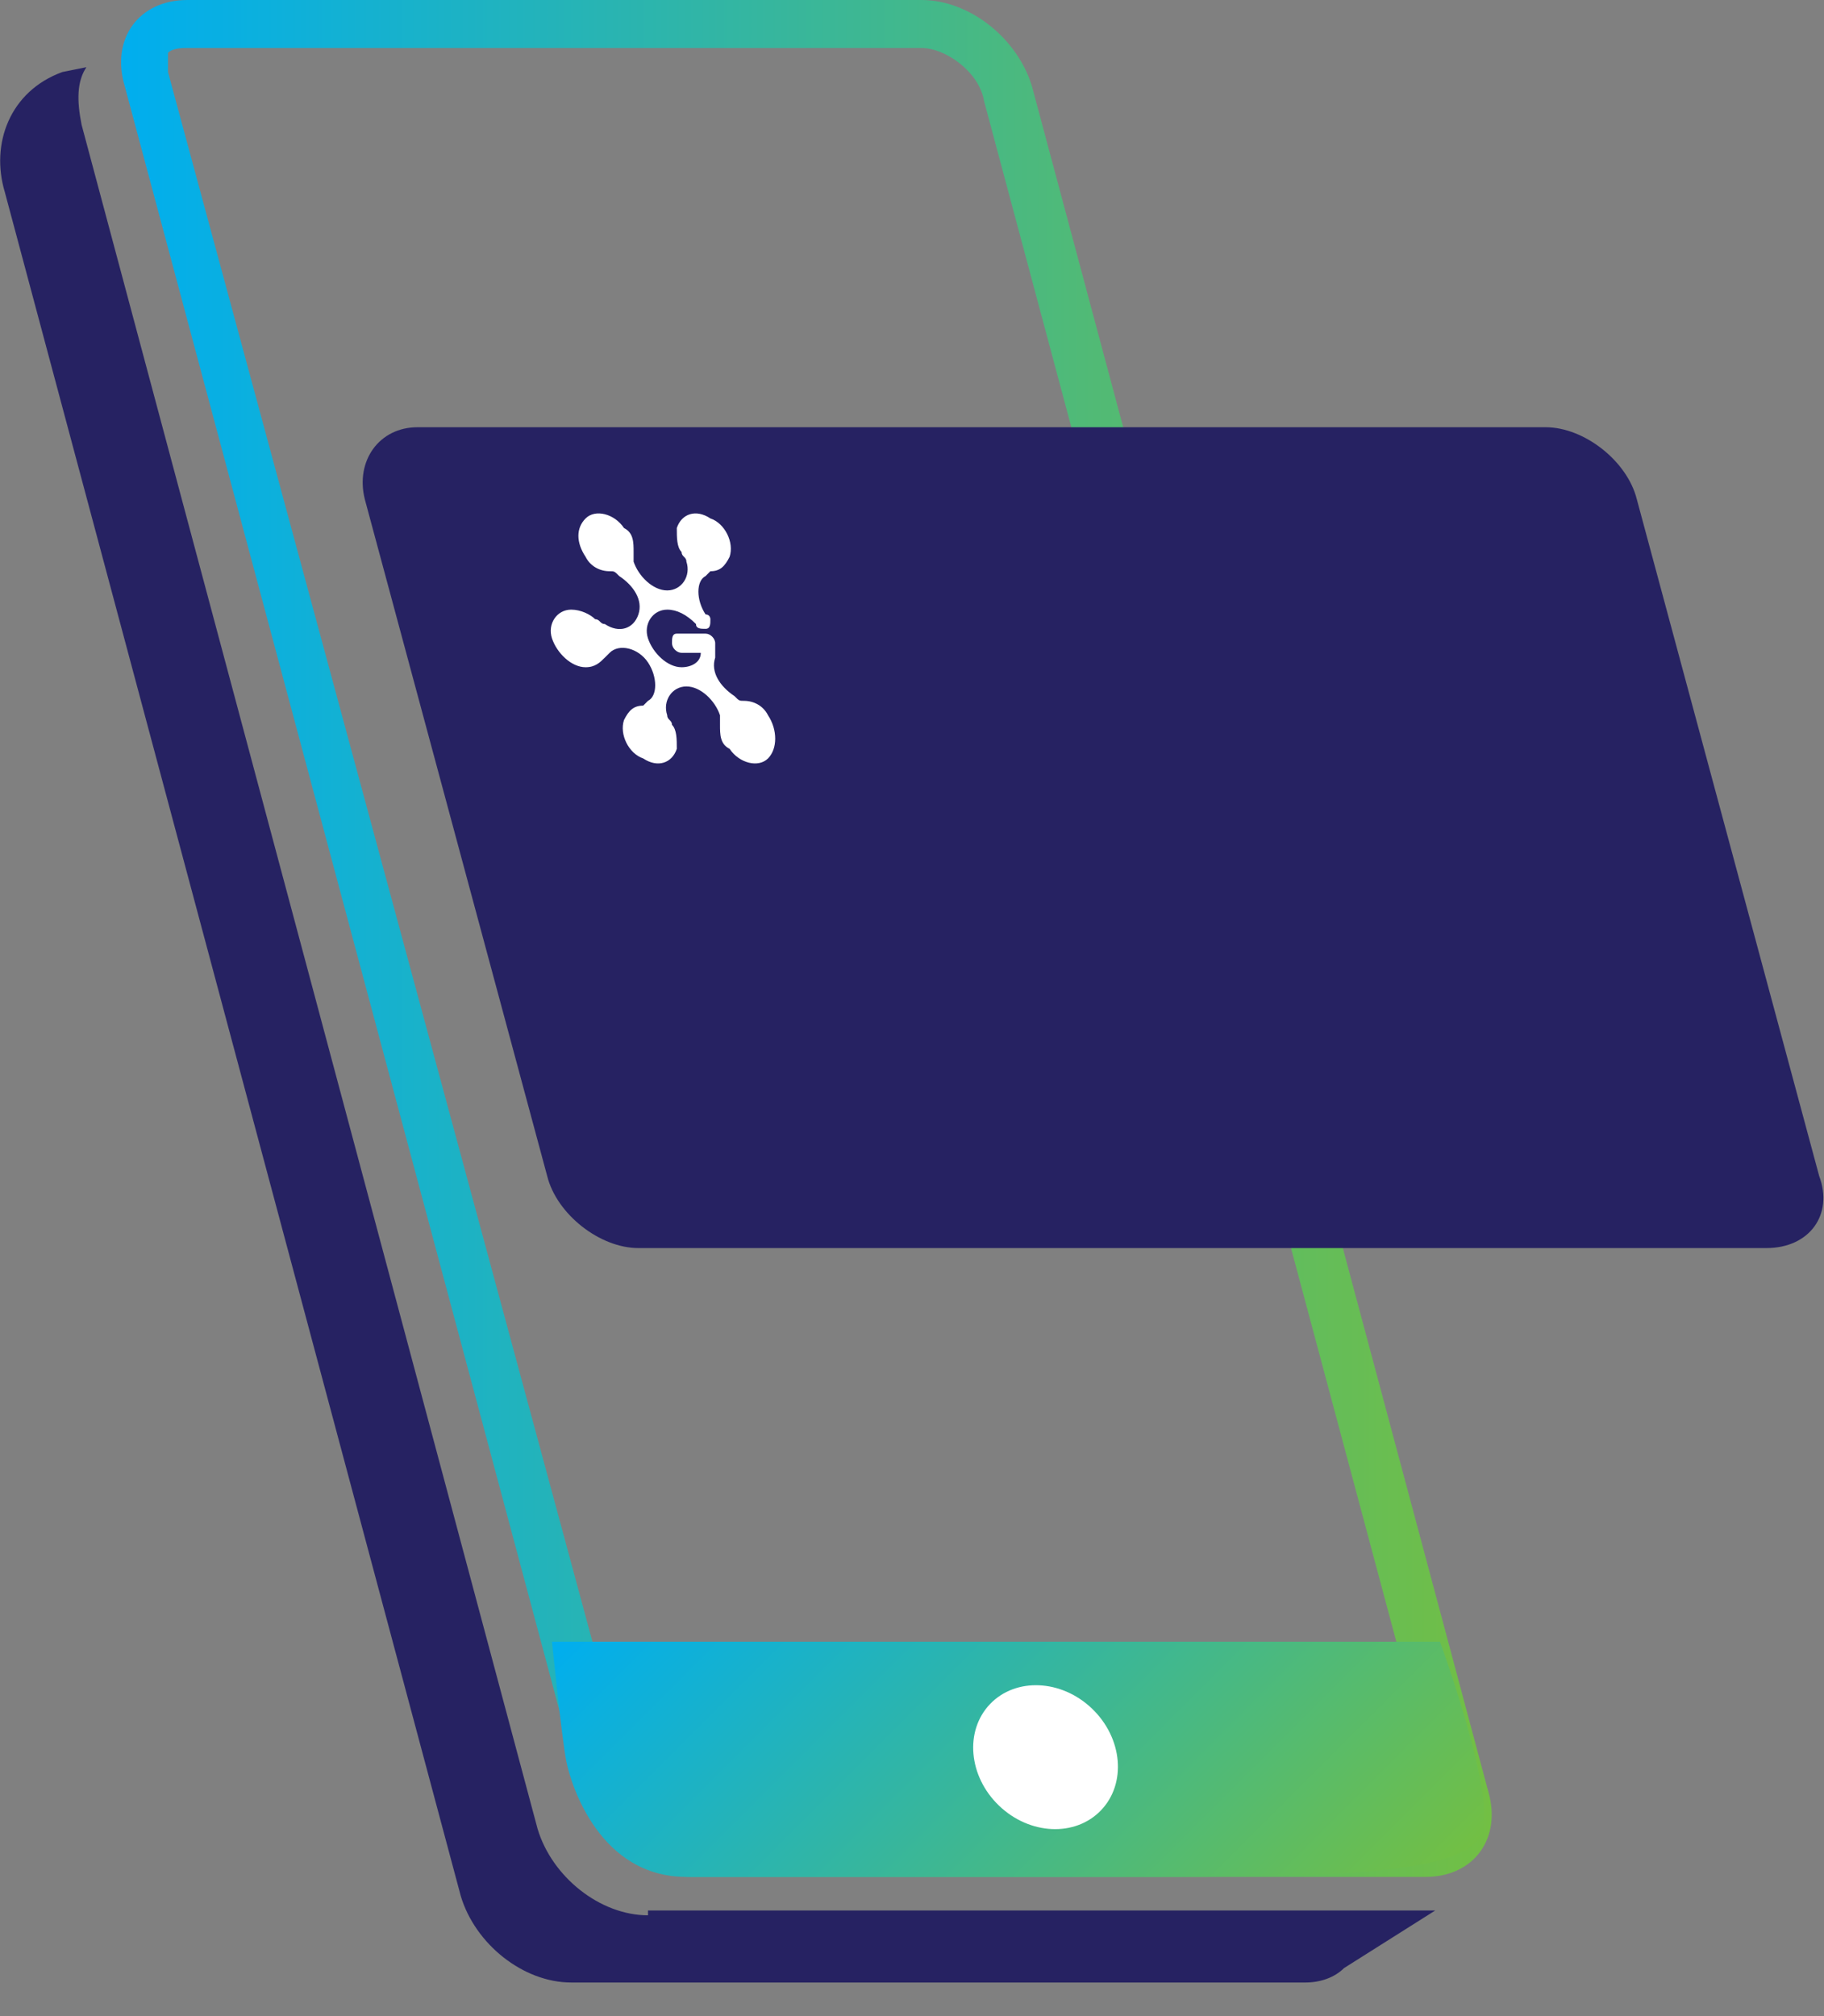
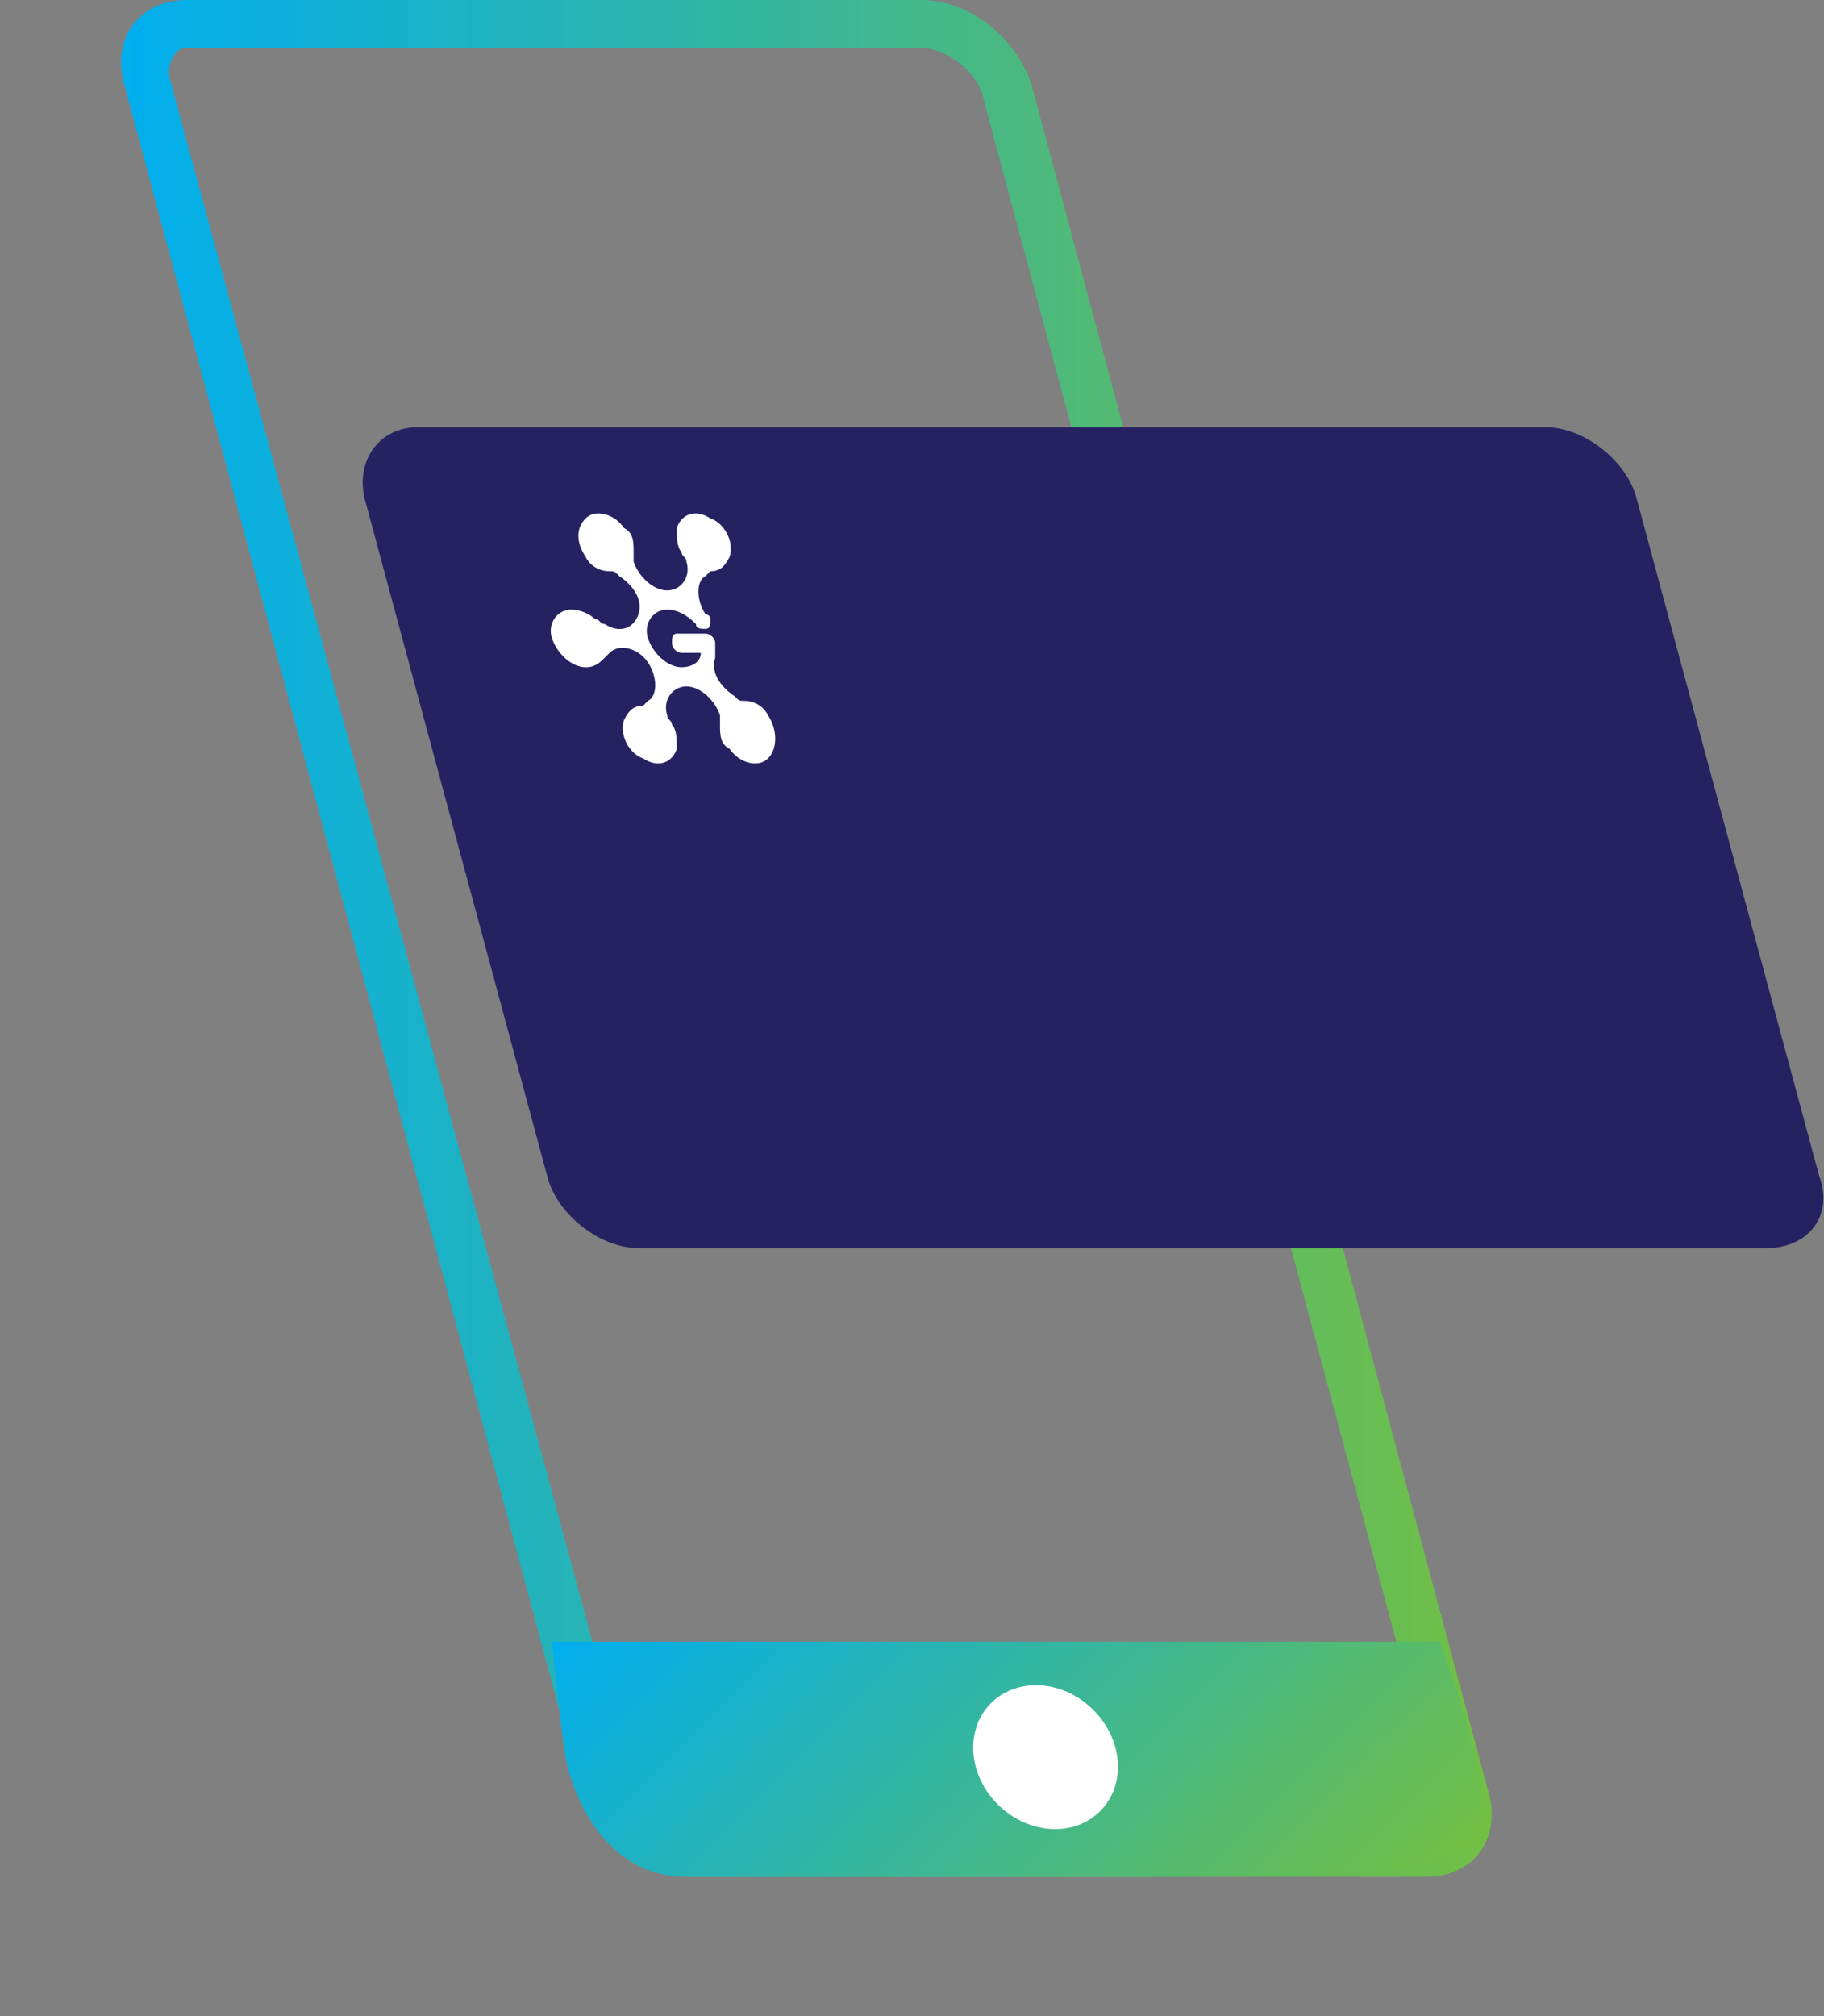
<svg xmlns="http://www.w3.org/2000/svg" width="38" height="42" viewBox="0 0 38 42" fill="none">
  <rect x="0" y="0" width="38" height="42" fill="#808080" stroke="none" />
  <g clip-path="url(#clip0)">
-     <path d="M19.2 1C19.7 1 20.4 1.5 20.5 2.1L30 37.6C30 37.8 30 37.9 30 38C29.9 38.1 29.8 38.1 29.7 38.1H14.4C13.9 38.1 13.2 37.6 13.1 37L3.5 1.5C3.5 1.3 3.5 1.2 3.5 1.1C3.6 1 3.8 1 3.9 1H19.2ZM19.2 0H3.9C2.9 0 2.3 0.8 2.6 1.8L12.1 37.3C12.4 38.3 13.4 39.1 14.4 39.1H29.7C30.7 39.1 31.3 38.3 31 37.3L21.5 1.8C21.2 0.8 20.2 0 19.2 0Z" fill="url(#paint0_linear)" />
-     <path d="M13.5 39.9C12.5 39.9 11.5 39.1 11.2 38.1L1.7 2.6C1.6 2.1 1.6 1.7 1.8 1.4L1.3 1.5C0.2 1.9 -0.2 3 0.1 4L9.6 39.5C9.9 40.5 10.9 41.3 11.9 41.3H27.2C27.5 41.3 27.8 41.2 28 41L29.9 39.8H13.5V39.9Z" fill="#262262" />
+     <path d="M19.2 1C19.7 1 20.4 1.5 20.5 2.1L30 37.6C30 37.8 30 37.9 30 38C29.9 38.1 29.8 38.1 29.7 38.1H14.4C13.9 38.1 13.2 37.6 13.1 37L3.5 1.5C3.6 1 3.8 1 3.9 1H19.2ZM19.2 0H3.9C2.9 0 2.3 0.8 2.6 1.8L12.1 37.3C12.4 38.3 13.4 39.1 14.4 39.1H29.7C30.7 39.1 31.3 38.3 31 37.3L21.5 1.8C21.2 0.8 20.2 0 19.2 0Z" fill="url(#paint0_linear)" />
    <path d="M11.5 34.2H30C30 34.2 31.1 37.2 30.9 38.1C30.7 39 28.2 39.1 24.2 39.1C20.2 39.1 16.1 39.1 14.3 39.1C12.5 39.1 11.9 37.2 11.8 36.7C11.7 36.2 11.5 34.2 11.5 34.2Z" fill="url(#paint1_linear)" />
    <path d="M22.938 37.712C23.473 37.154 23.389 36.206 22.75 35.594C22.112 34.983 21.161 34.941 20.626 35.499C20.092 36.058 20.176 37.006 20.814 37.617C21.452 38.228 22.403 38.271 22.938 37.712Z" fill="white" />
    <path d="M36.8 26H13.3C12.5 26 11.6 25.3 11.4 24.5L7.6 10.4C7.4 9.6 7.9 8.9 8.7 8.9H32.2C33 8.9 33.9 9.6 34.1 10.4L37.9 24.5C38.2 25.3 37.7 26 36.8 26Z" fill="#262262" />
    <path d="M16 14.9C15.9 14.7 15.7 14.6 15.5 14.6C15.4 14.6 15.4 14.6 15.3 14.5C15 14.3 14.8 14 14.9 13.7C14.9 13.6 14.9 13.5 14.9 13.4C14.9 13.3 14.8 13.2 14.7 13.2H14.1C14 13.2 14 13.3 14 13.4C14 13.5 14.1 13.6 14.2 13.6H14.6C14.6 13.8 14.4 13.9 14.2 13.9C13.9 13.9 13.6 13.6 13.5 13.3C13.4 13 13.6 12.7 13.9 12.7C14.1 12.7 14.3 12.8 14.5 13C14.5 13.1 14.6 13.1 14.7 13.1C14.8 13.1 14.8 13 14.8 12.9C14.8 12.9 14.8 12.8 14.7 12.8C14.5 12.5 14.5 12.1 14.7 12L14.8 11.9C15 11.9 15.1 11.8 15.2 11.6C15.3 11.3 15.1 10.9 14.8 10.8C14.5 10.6 14.2 10.7 14.1 11C14.1 11.2 14.1 11.4 14.2 11.5C14.2 11.6 14.3 11.6 14.3 11.7C14.4 12 14.2 12.3 13.9 12.3C13.6 12.3 13.3 12 13.2 11.7C13.2 11.6 13.2 11.6 13.2 11.5C13.2 11.3 13.2 11.1 13 11C12.8 10.7 12.4 10.6 12.2 10.8C12 11 12 11.3 12.2 11.6C12.3 11.8 12.5 11.9 12.7 11.9C12.8 11.9 12.8 11.9 12.9 12C13.2 12.2 13.4 12.5 13.3 12.8C13.2 13.1 12.9 13.2 12.6 13C12.5 13 12.5 12.9 12.4 12.9C12.3 12.8 12.1 12.7 11.9 12.7C11.6 12.7 11.4 13 11.5 13.3C11.6 13.6 11.9 13.9 12.2 13.9C12.4 13.9 12.5 13.8 12.6 13.7L12.7 13.6C12.9 13.4 13.3 13.5 13.5 13.8C13.7 14.1 13.7 14.5 13.5 14.6L13.4 14.7C13.2 14.7 13.1 14.8 13 15C12.9 15.3 13.1 15.7 13.4 15.8C13.7 16 14 15.9 14.1 15.6C14.1 15.4 14.1 15.2 14 15.1C14 15 13.9 15 13.9 14.9C13.8 14.6 14 14.3 14.3 14.3C14.6 14.3 14.9 14.6 15 14.9C15 15 15 15 15 15.1C15 15.3 15 15.5 15.2 15.6C15.4 15.9 15.8 16 16 15.8C16.2 15.6 16.2 15.2 16 14.9Z" fill="white" />
  </g>
  <defs>
    <linearGradient id="paint0_linear" x1="2.506" y1="19.547" x2="31.043" y2="19.547" gradientUnits="userSpaceOnUse">
      <stop stop-color="#00AEEF" />
      <stop offset="1" stop-color="#72BF44" />
    </linearGradient>
    <linearGradient id="paint1_linear" x1="15.413" y1="30.303" x2="27.12" y2="42.01" gradientUnits="userSpaceOnUse">
      <stop stop-color="#00AEEF" />
      <stop offset="1" stop-color="#72BF44" />
    </linearGradient>
    <clipPath id="clip0">
      <rect width="38" height="41.3" fill="white" />
    </clipPath>
  </defs>
</svg>